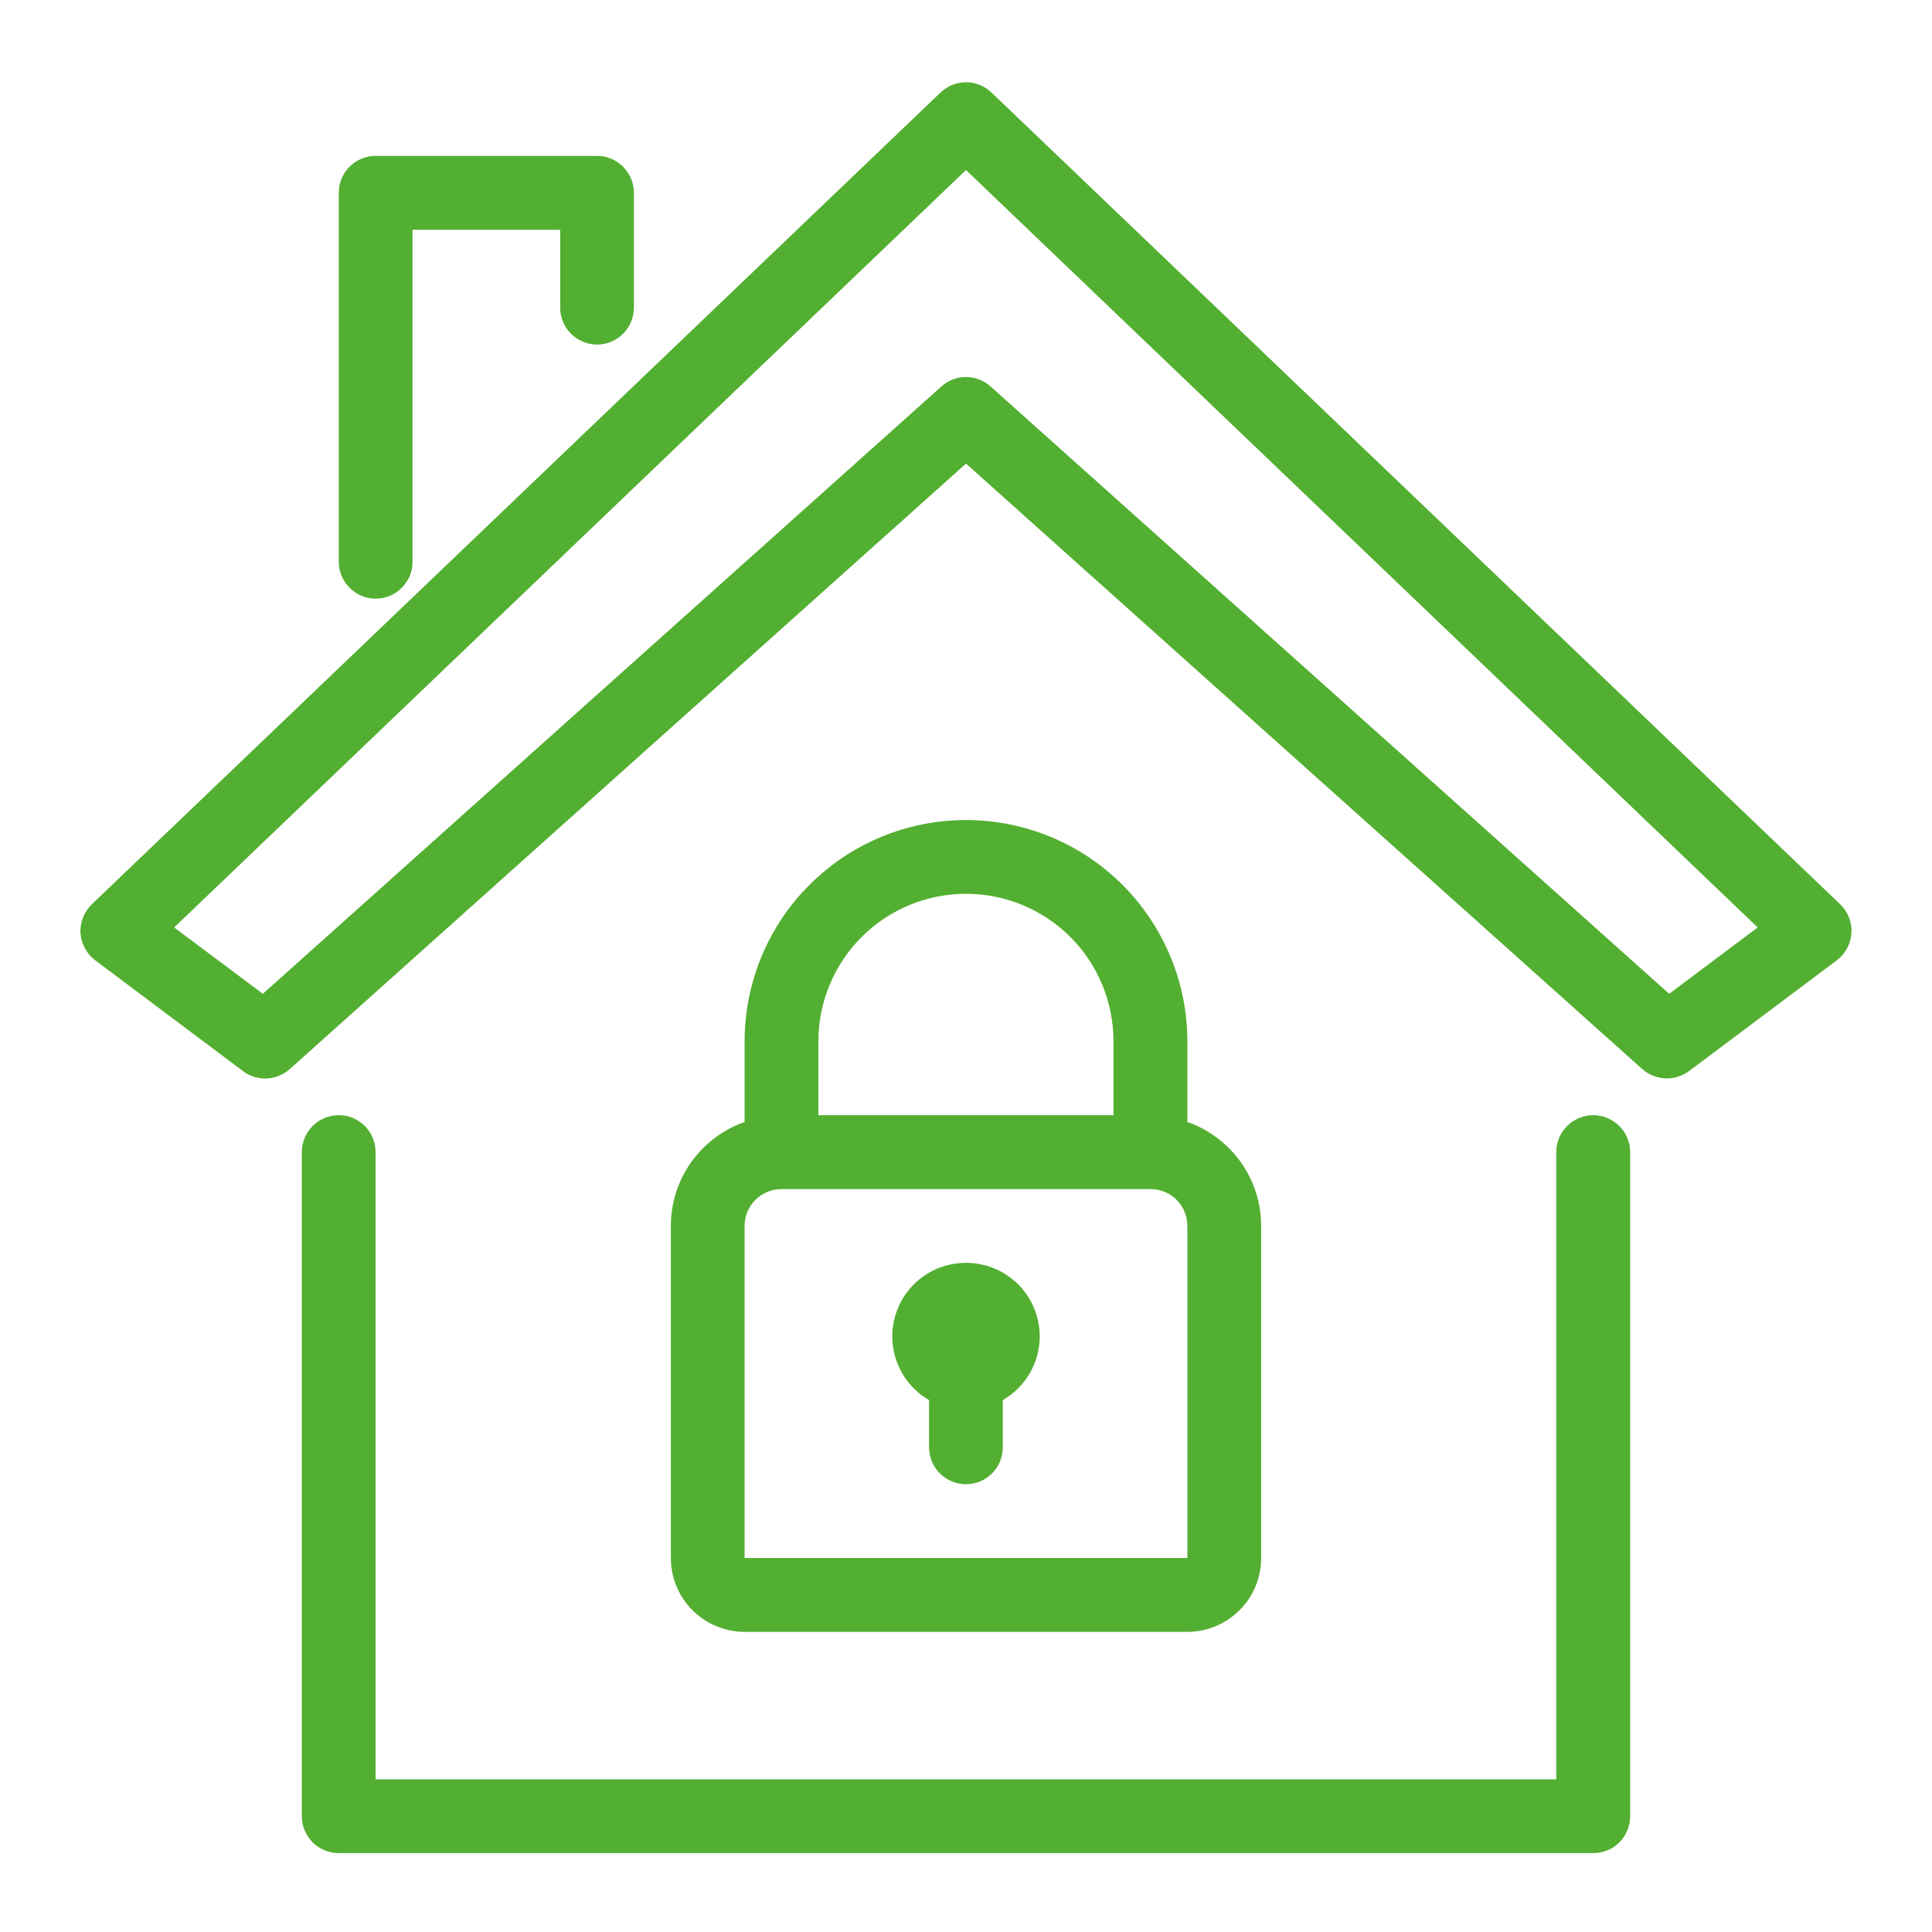
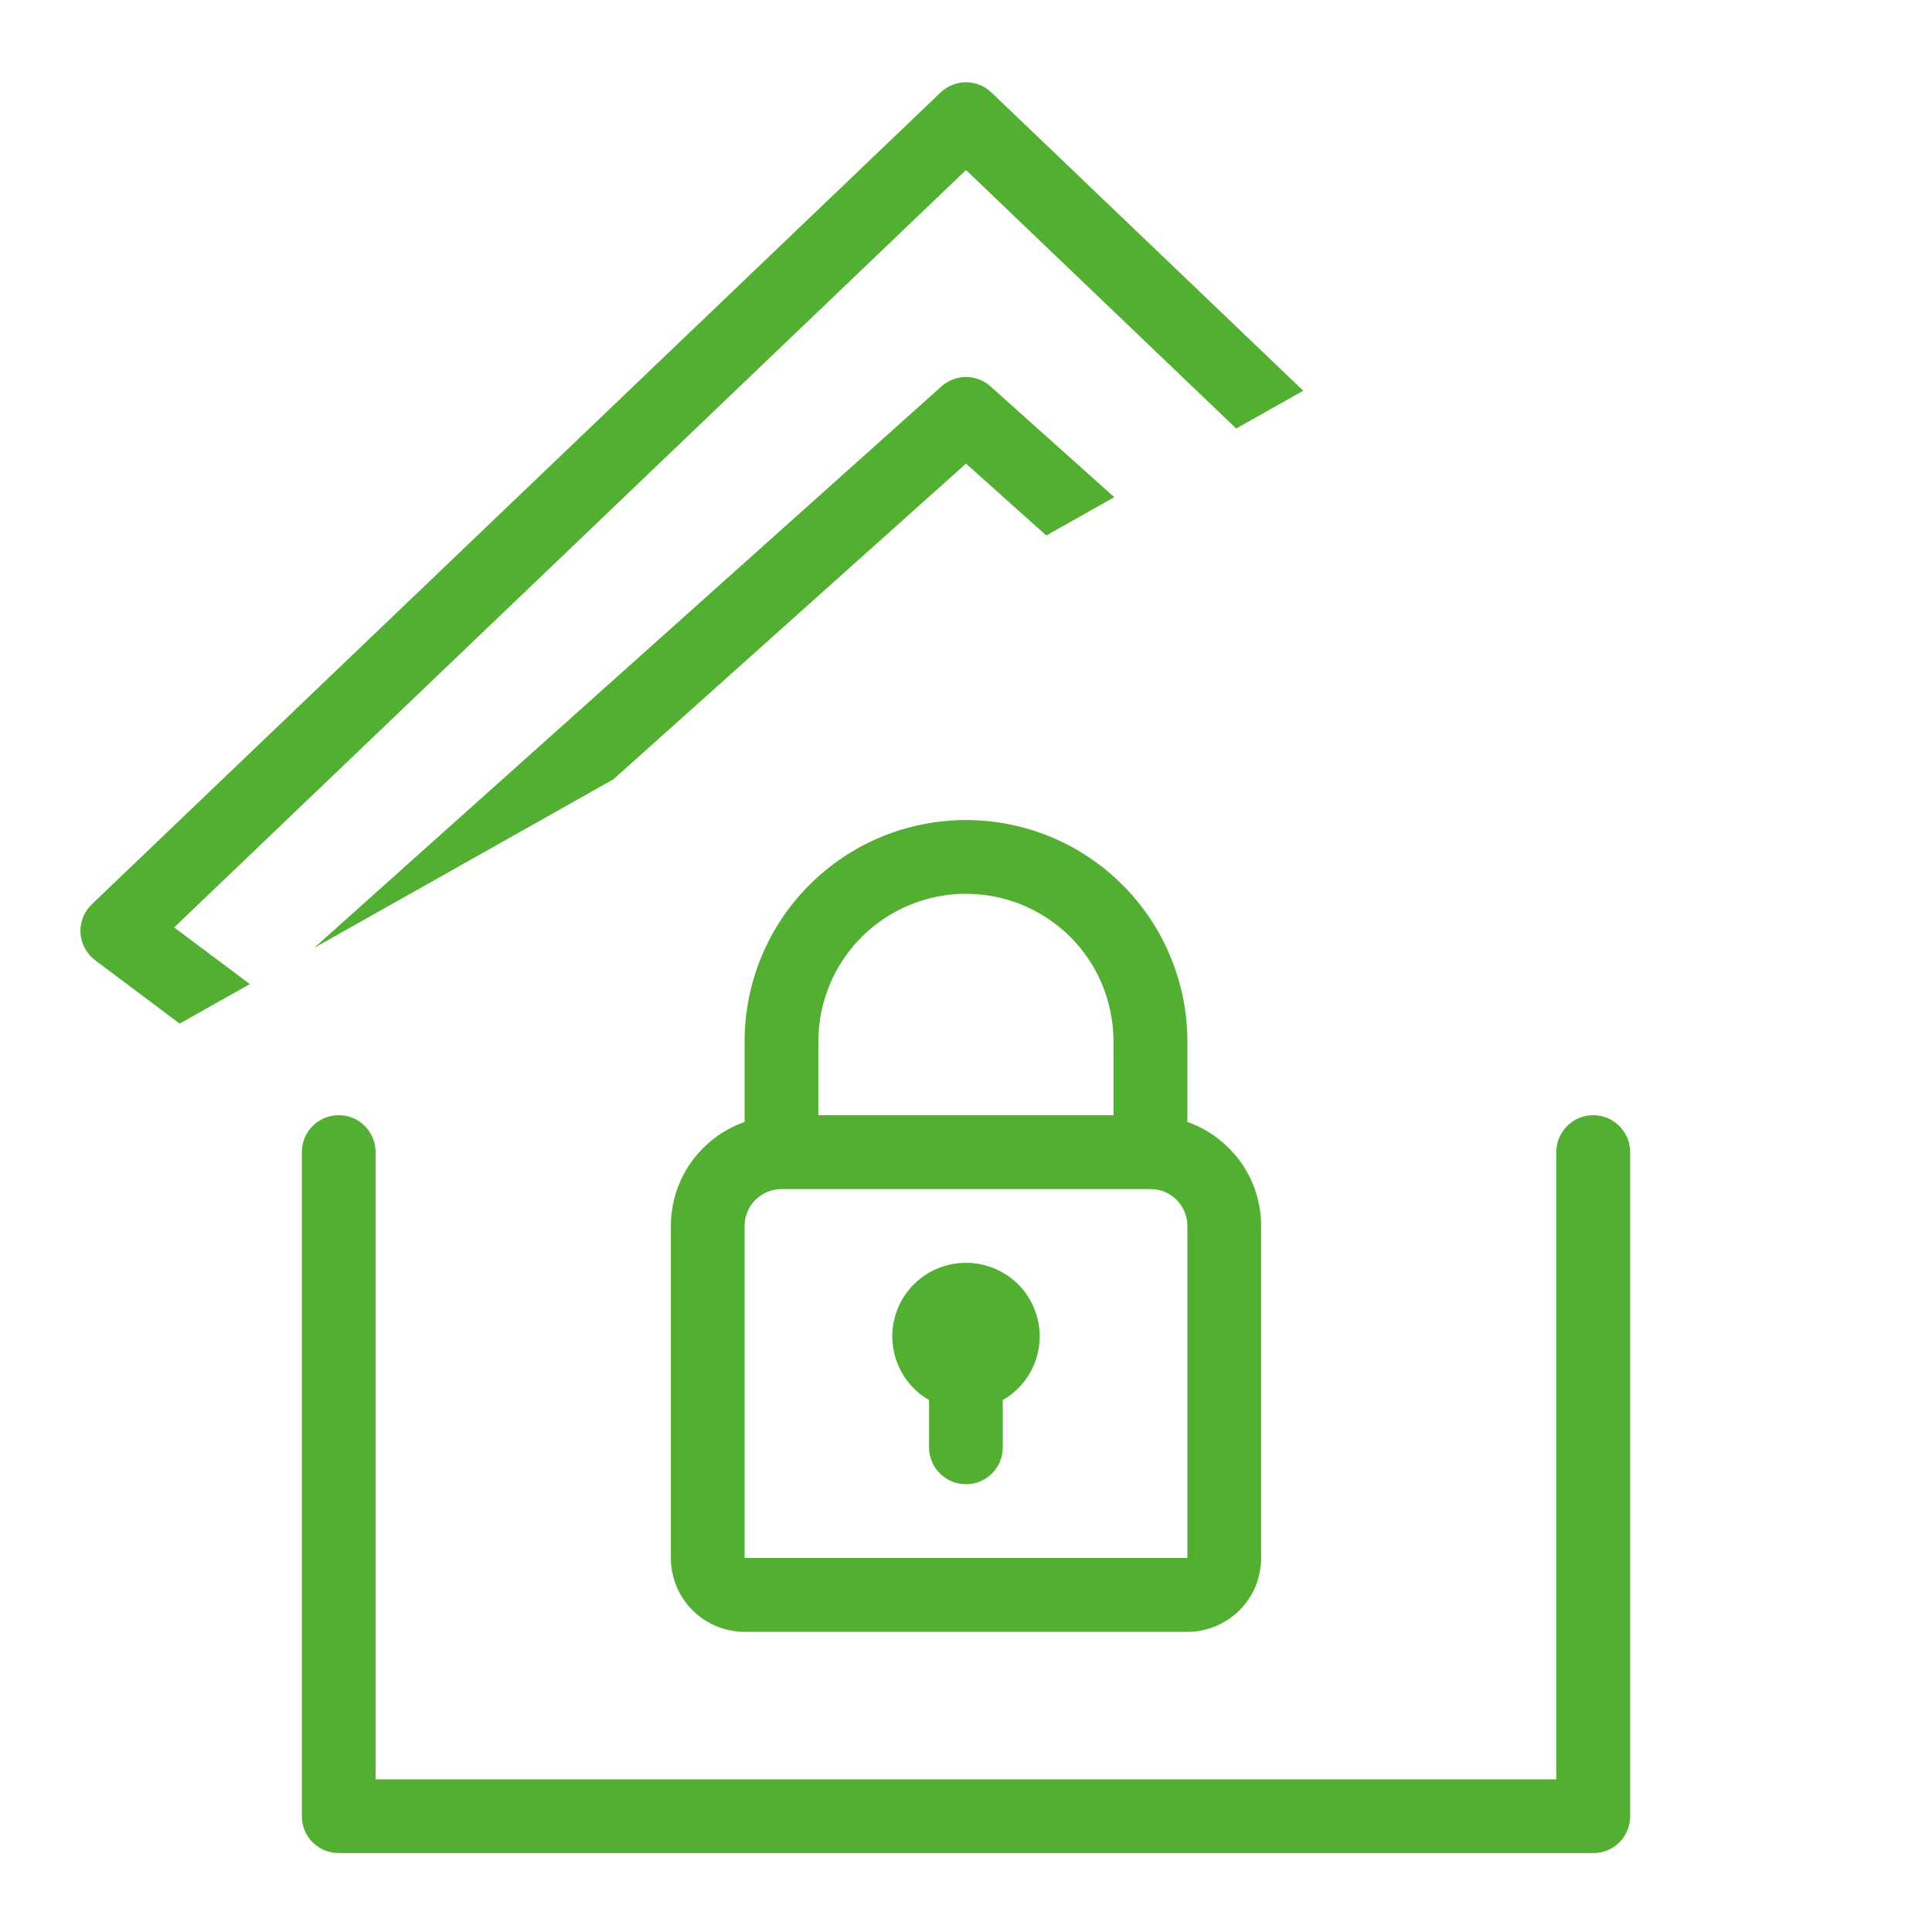
<svg xmlns="http://www.w3.org/2000/svg" width="1080" zoomAndPan="magnify" viewBox="0 0 810 810" height="1080" preserveAspectRatio="xMidYMid meet" version="1.0">
  <defs>
    <clipPath id="95b23ae34d">
-       <path d="M 33 34 L 776.883 34 L 776.883 453 L 33 453 Z M 33 34 " clip-rule="nonzero" />
+       <path d="M 33 34 L 776.883 34 L 33 453 Z M 33 34 " clip-rule="nonzero" />
    </clipPath>
    <clipPath id="29b171bd3a">
      <path d="M 126 467 L 684 467 L 684 776.883 L 126 776.883 Z M 126 467 " clip-rule="nonzero" />
    </clipPath>
  </defs>
  <g clip-path="url(#95b23ae34d)">
    <path fill="#53af31" d="M 699.805 416.656 L 415.348 162.062 C 409.48 156.723 400.516 156.723 394.648 162.062 L 110.195 416.656 L 73.016 388.836 L 405 71.289 L 736.918 388.836 Z M 771.461 379.078 L 415.68 38.789 C 409.68 33.055 400.32 33.055 394.32 38.789 L 38.539 379.078 C 35.242 382.242 33.527 386.594 33.727 391.145 C 34.055 395.691 36.297 399.91 39.922 402.613 L 101.824 449.023 C 107.691 453.504 115.93 453.176 121.469 448.23 L 405 194.367 L 688.531 448.23 C 691.367 450.738 695.121 452.121 698.879 452.121 C 702.242 452.121 705.473 451 708.176 449.023 L 770.078 402.613 C 773.703 399.91 775.941 395.691 776.207 391.145 C 776.535 386.594 774.758 382.242 771.461 379.078 " fill-opacity="1" fill-rule="nonzero" />
  </g>
  <g clip-path="url(#29b171bd3a)">
    <path fill="#53af31" d="M 667.965 467.547 C 659.457 467.547 652.473 474.469 652.473 483.039 L 652.473 746 L 157.461 746 L 157.461 483.039 C 157.461 474.469 150.605 467.547 142.035 467.547 C 133.465 467.547 126.543 474.469 126.543 483.039 L 126.543 761.492 C 126.543 765.582 128.191 769.535 131.094 772.438 C 133.992 775.336 137.949 776.918 142.035 776.918 L 667.965 776.918 C 672.117 776.918 676.004 775.336 678.906 772.438 C 681.805 769.535 683.453 765.582 683.453 761.492 L 683.453 483.039 C 683.453 478.949 681.805 474.996 678.906 472.094 C 676.004 469.195 672.117 467.547 667.965 467.547 " fill-opacity="1" fill-rule="nonzero" />
  </g>
-   <path fill="#53af31" d="M 157.461 250.992 C 161.613 250.992 165.57 249.344 168.406 246.445 C 171.371 243.543 172.953 239.652 172.953 235.566 L 172.953 96.34 L 234.855 96.34 L 234.855 128.969 C 234.855 137.473 241.777 144.461 250.348 144.461 C 258.852 144.461 265.773 137.473 265.773 128.969 L 265.773 80.848 C 265.773 76.762 264.125 72.805 261.223 69.906 C 258.324 67.004 254.434 65.355 250.348 65.355 L 157.461 65.355 C 148.957 65.355 142.035 72.277 142.035 80.848 L 142.035 235.566 C 142.035 239.652 143.684 243.543 146.586 246.445 C 149.484 249.344 153.375 250.992 157.461 250.992 " fill-opacity="1" fill-rule="nonzero" />
  <path fill="#53af31" d="M 405 529.449 C 396.824 529.449 388.914 532.676 383.113 538.48 C 377.312 544.281 374.082 552.191 374.082 560.363 C 374.148 571.375 380.016 581.527 389.508 586.996 L 389.508 606.773 C 389.508 615.344 396.43 622.266 405 622.266 C 413.57 622.266 420.426 615.344 420.426 606.773 L 420.426 586.996 C 429.984 581.527 435.852 571.375 435.918 560.363 C 435.918 552.191 432.688 544.281 426.887 538.48 C 421.086 532.676 413.176 529.449 405 529.449 " fill-opacity="1" fill-rule="nonzero" />
  <path fill="#53af31" d="M 312.18 653.184 L 312.18 513.957 C 312.18 505.453 319.102 498.531 327.672 498.531 L 482.328 498.531 C 486.48 498.531 490.367 500.113 493.27 503.012 C 496.168 505.914 497.816 509.867 497.816 513.957 L 497.816 653.184 Z M 405 374.727 C 421.414 374.727 437.168 381.254 448.773 392.855 C 460.375 404.461 466.836 420.215 466.836 436.629 L 466.836 467.547 L 343.098 467.547 L 343.098 436.629 C 343.098 420.215 349.625 404.461 361.227 392.855 C 372.828 381.254 388.586 374.727 405 374.727 Z M 405 343.812 C 380.344 343.812 356.746 353.566 339.34 371.035 C 321.938 388.375 312.18 412.039 312.18 436.629 L 312.18 470.383 C 303.148 473.547 295.371 479.477 289.77 487.258 C 284.23 495.102 281.266 504.398 281.266 513.957 L 281.266 653.184 C 281.266 661.422 284.492 669.27 290.297 675.07 C 296.098 680.871 304.008 684.168 312.18 684.168 L 497.816 684.168 C 505.992 684.168 513.902 680.871 519.703 675.07 C 525.504 669.27 528.734 661.422 528.734 653.184 L 528.734 513.957 C 528.734 504.398 525.77 495.102 520.23 487.258 C 514.629 479.477 506.848 473.547 497.816 470.383 L 497.816 436.629 C 497.816 412.039 487.996 388.375 470.656 371.035 C 453.188 353.566 429.656 343.812 405 343.812 " fill-opacity="1" fill-rule="nonzero" />
</svg>